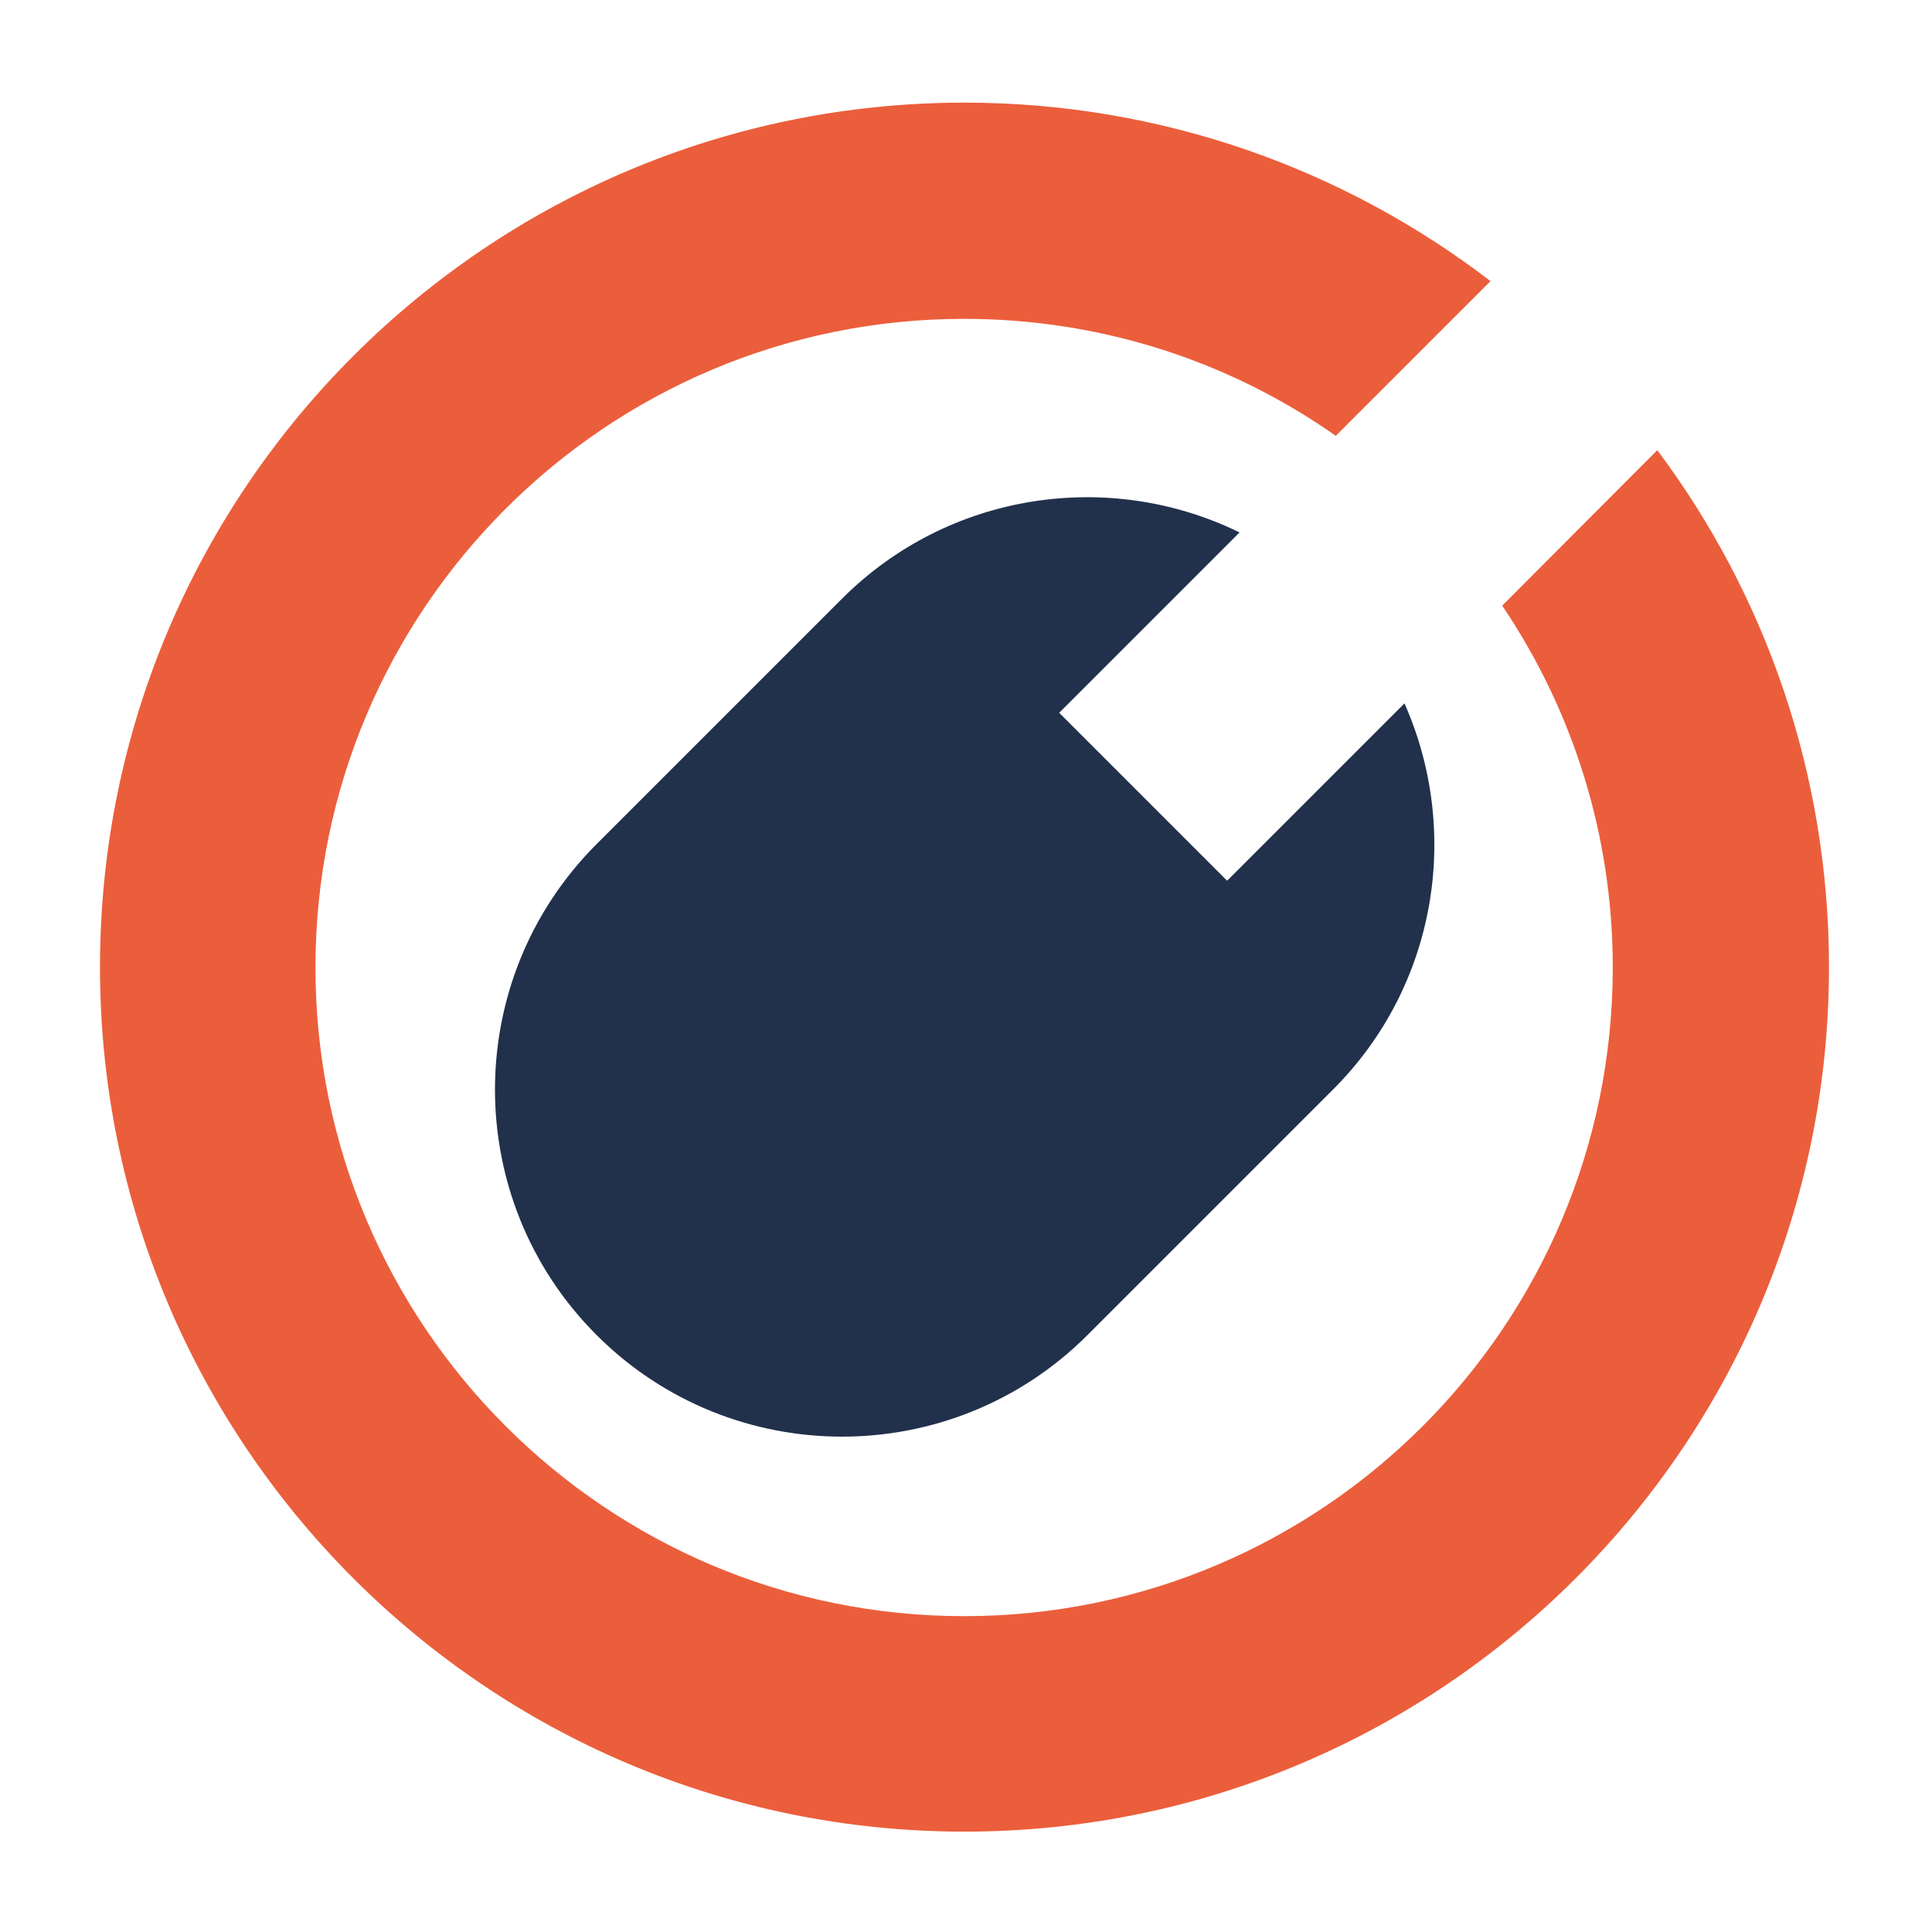
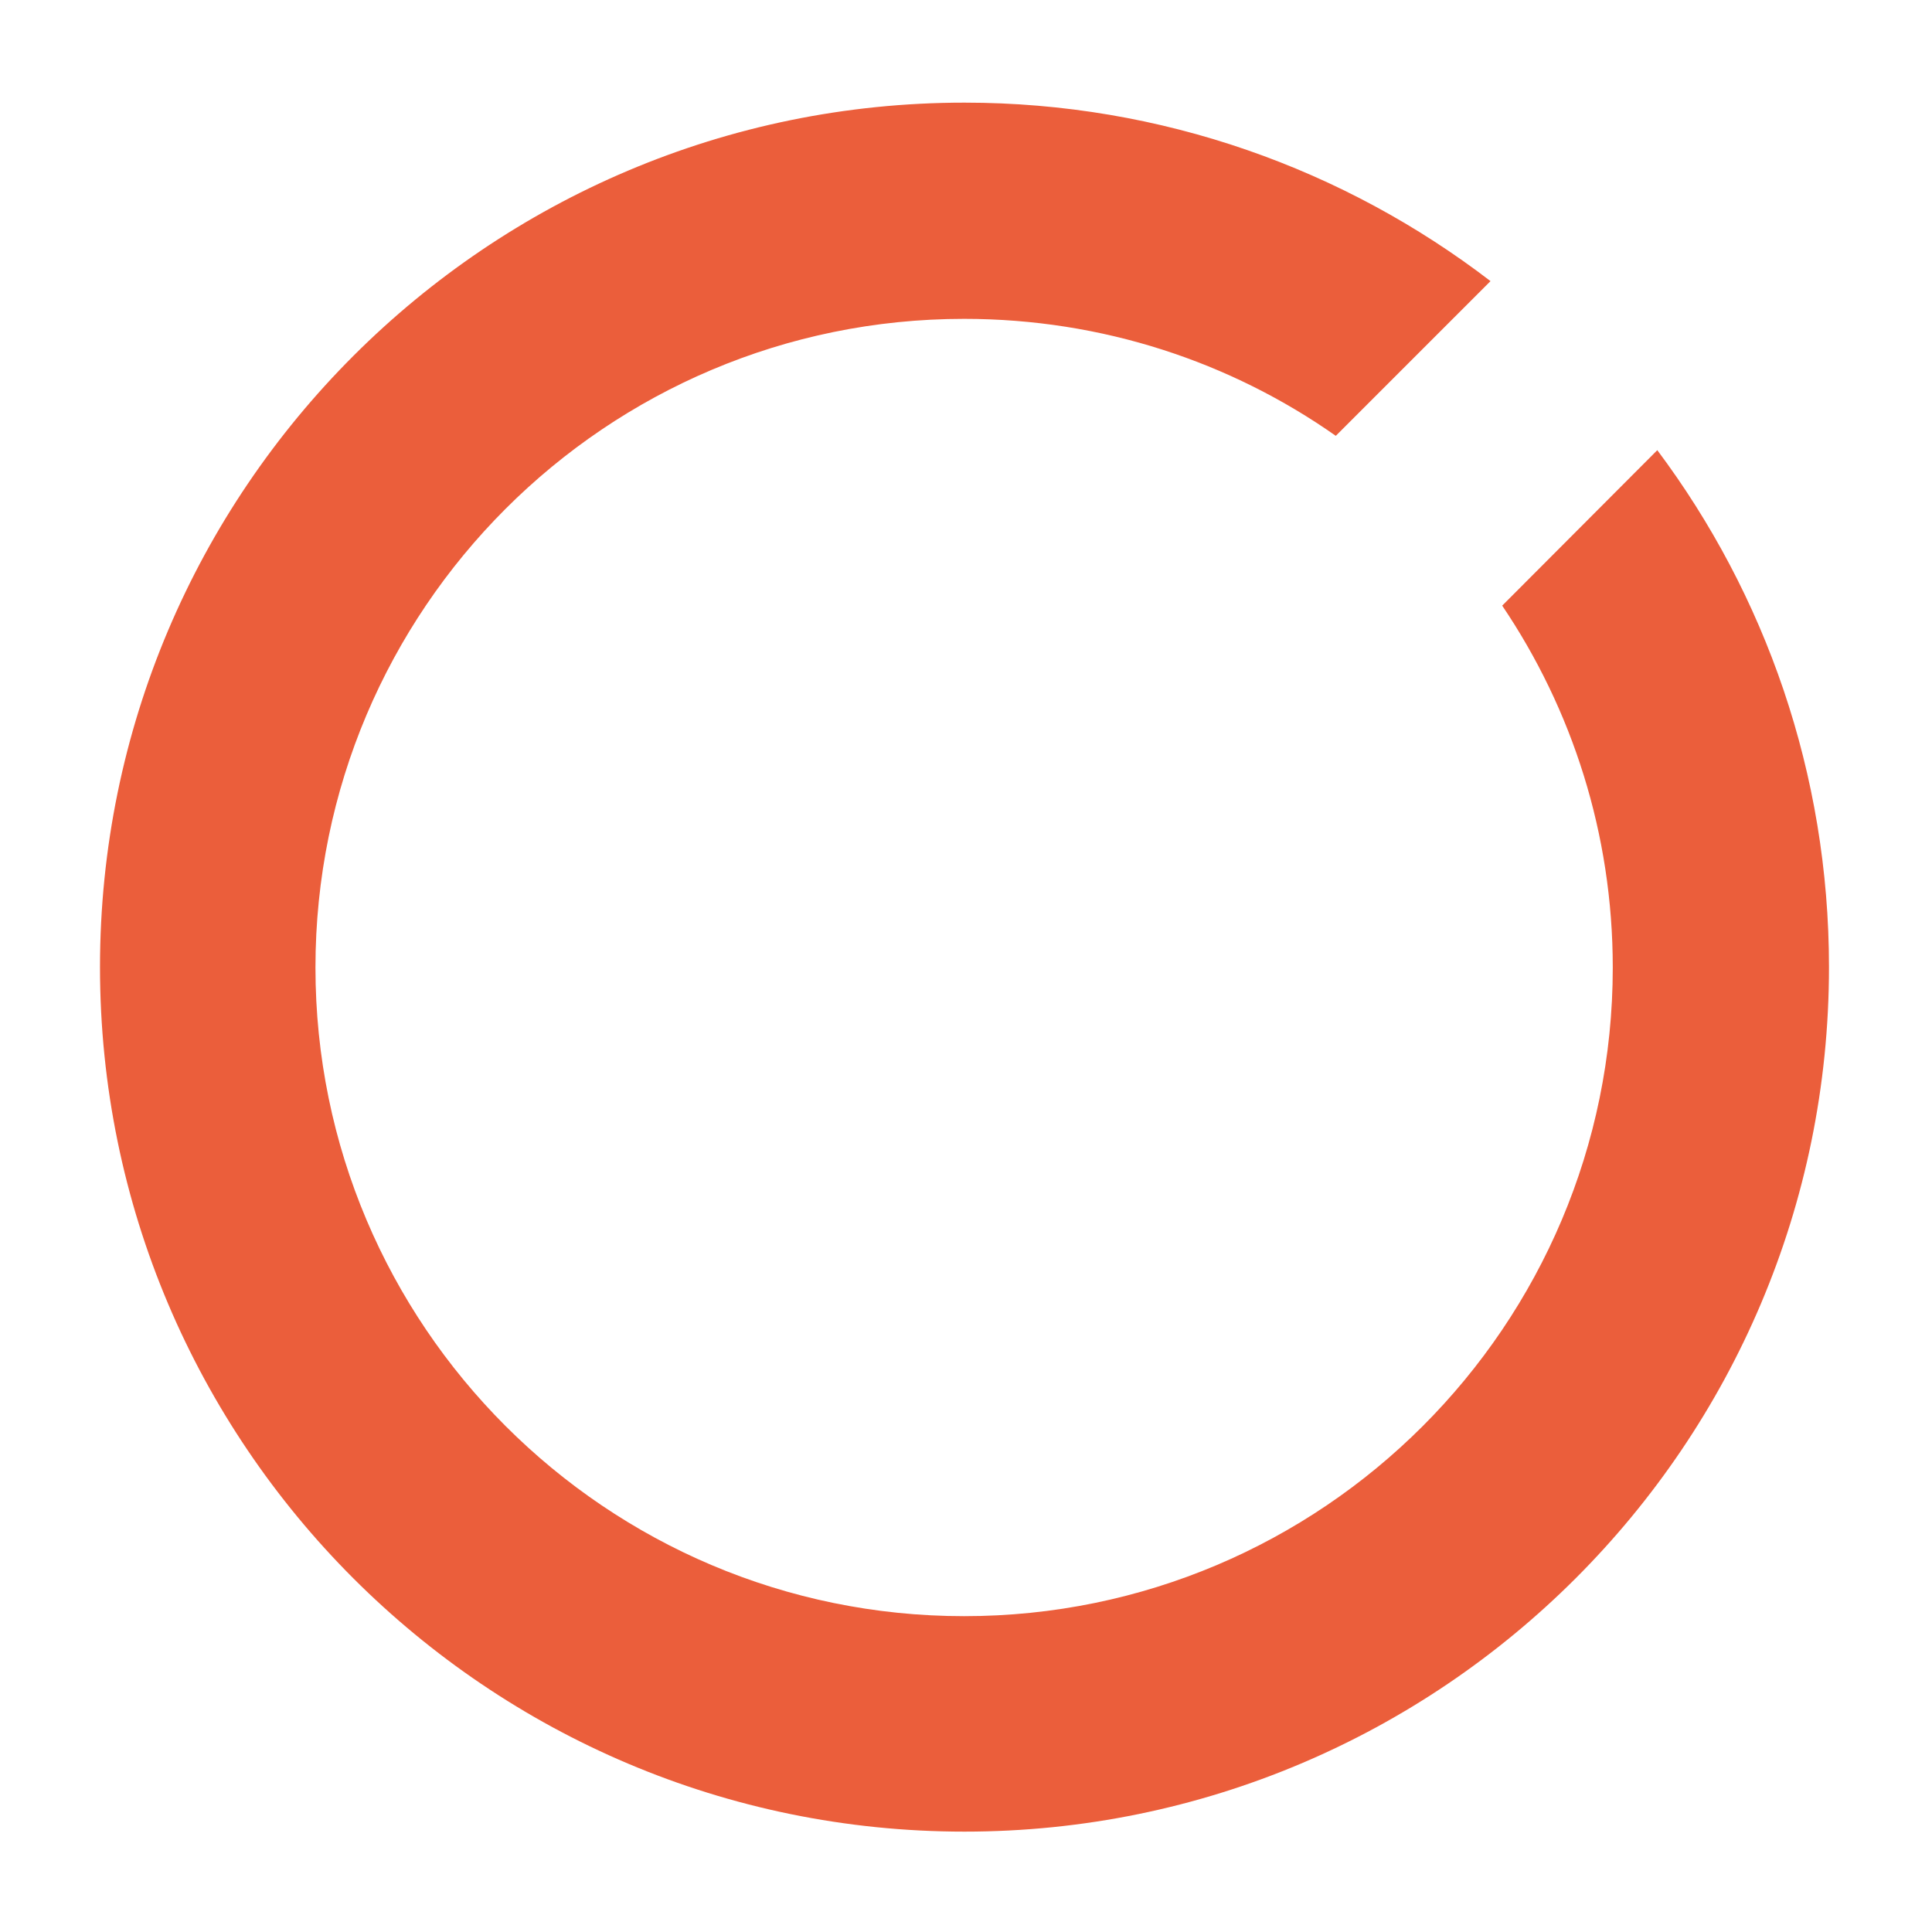
<svg xmlns="http://www.w3.org/2000/svg" version="1.1" id="Ebene_1" x="0px" y="0px" viewBox="0 0 512 512" style="enable-background:new 0 0 512 512;" xml:space="preserve">
  <style type="text/css">
	.st0{fill-rule:evenodd;clip-rule:evenodd;fill:#EB5E3B;}
	.st1{fill-rule:evenodd;clip-rule:evenodd;fill:#21314C;}
</style>
  <path class="st0" d="M439.2,119.3c28.6,38.2,45.5,85.7,45.5,137c0,126.5-102.7,229.1-229.1,229.1c-126.5,0-229.1-102.7-229.1-229.1  c0-126.5,102.7-229.1,229.1-229.1c52.4,0,100.8,17.7,139.4,47.3l-41,41c-27.9-19.6-61.9-31-98.5-31c-94.9,0-171.9,77-171.9,171.9  c0,94.8,77,171.9,171.9,171.9c94.9,0,171.9-77,171.9-171.9c0-35.5-10.8-68.5-29.3-95.9L439.2,119.3L439.2,119.3L439.2,119.3z" />
-   <path class="st1" d="M372.2,186.4c15,33.8,8.7,74.8-19,102.4l-65,65c-35.9,35.9-94.2,35.9-130.1,0c-35.9-35.9-35.9-94.2,0-130.1  l65-65c28.5-28.5,71.1-34.4,105.4-17.6l-47.8,47.8l44.5,44.5L372.2,186.4L372.2,186.4z" />
</svg>